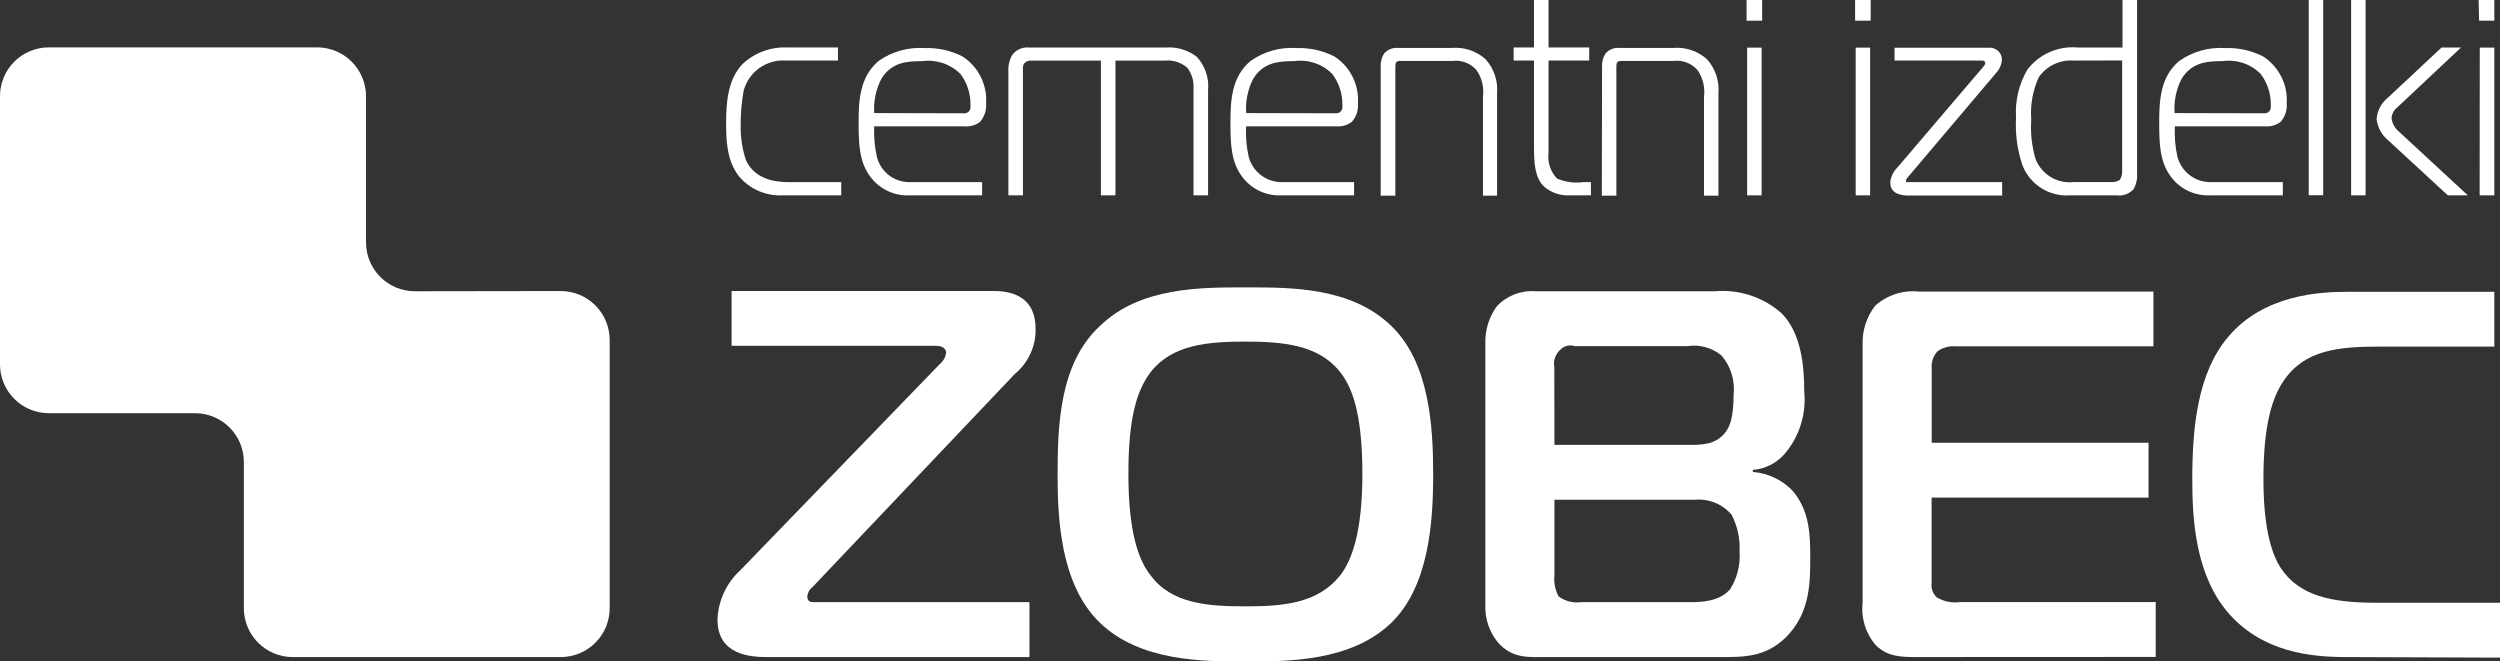
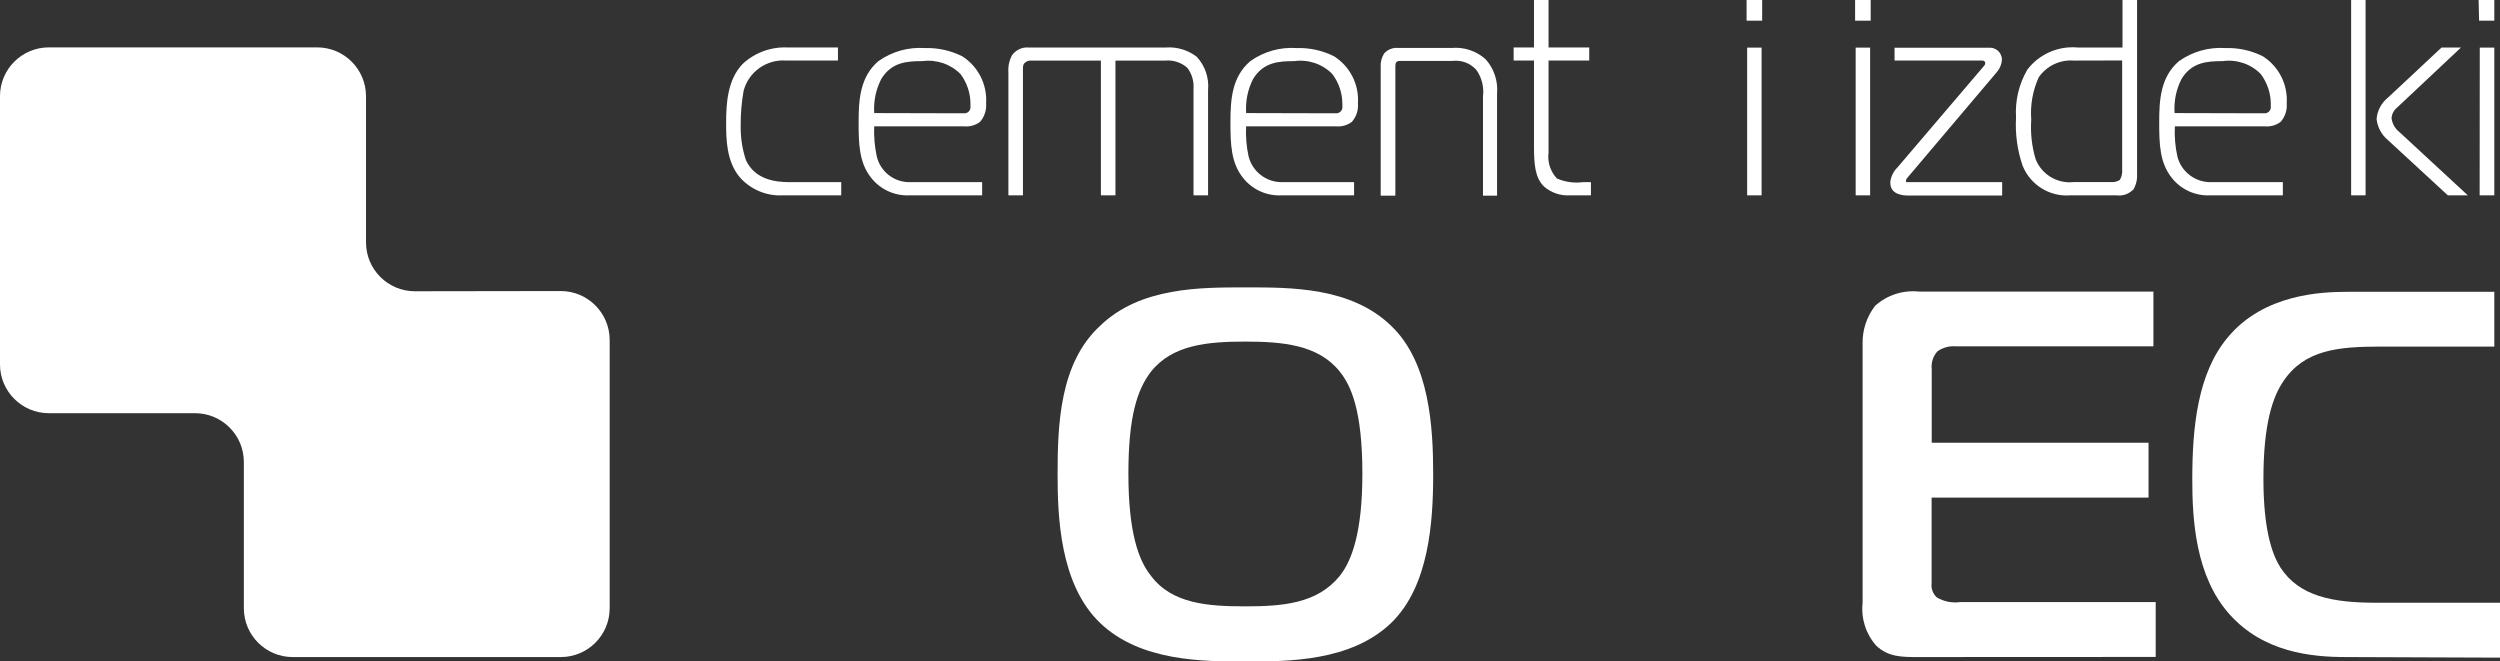
<svg xmlns="http://www.w3.org/2000/svg" version="1.1" id="Layer_1" x="0px" y="0px" width="159.926px" height="42.315px" viewBox="232.983 362.888 159.926 42.315" enable-background="new 232.983 362.888 159.926 42.315" xml:space="preserve">
  <rect x="232.983" y="362.888" width="159.926" height="42.315" fill="#333333" stroke="none" />
  <title>LOGO-ZOBEC</title>
-   <path fill="#ffffff" d="M282.087,404.92c-1.068,0-3.206-0.103-3.206-2.406c0.047-1.199,0.57-2.329,1.454-3.141l12.772-13.201  c0.222-0.182,0.365-0.442,0.4-0.727c0-0.131-0.102-0.436-0.64-0.436h-13.084v-3.504h16.807c1.309,0,2.639,0.501,2.639,2.406  c0.027,1.12-0.463,2.19-1.33,2.9l-12.939,13.63c-0.191,0.143-0.312,0.359-0.334,0.597c0,0.305,0.167,0.37,0.4,0.37h13.812v3.512  H282.087z" />
  <path fill="#ffffff" d="M306.621,399.736c1.331,1.773,3.635,1.941,6.012,1.941c2.378,0,4.609-0.168,6.049-1.941  c0.771-0.967,1.453-2.77,1.453-6.542c0-4.049-0.727-5.648-1.453-6.542c-1.367-1.708-3.635-1.912-6.049-1.912  c-2.413,0-4.645,0.204-6.012,1.912c-0.901,1.163-1.454,2.908-1.454,6.542C305.167,397.003,305.836,398.77,306.621,399.736   M321.989,383.744c2.442,2.341,2.675,6.448,2.675,9.494c0,3.045-0.269,7.146-2.675,9.487c-2.573,2.479-6.579,2.479-9.319,2.479  c-2.741,0-6.753,0-9.327-2.479c-2.574-2.479-2.705-6.848-2.705-9.487c0-3.177,0.131-7.117,2.705-9.494  c2.573-2.508,6.484-2.471,9.327-2.471C315.512,381.272,319.416,381.236,321.989,383.744" />
-   <path fill="#ffffff" d="M332.421,399.671c-0.052,0.472,0.04,0.947,0.262,1.367c0.417,0.31,0.938,0.442,1.453,0.37h6.957  c0.727,0,1.897-0.036,2.573-0.836c0.446-0.709,0.654-1.541,0.597-2.377c0.046-0.82-0.127-1.639-0.502-2.37  c-0.583-0.692-1.469-1.053-2.37-0.967h-8.97V399.671z M332.421,391.348h8.556c0.901,0,1.773,0,2.406-0.836  c0.167-0.233,0.501-0.727,0.501-2.37c0.099-0.906-0.18-1.813-0.771-2.508c-0.606-0.505-1.4-0.725-2.181-0.604h-7.218  c-0.764-0.269-1.454,0.64-1.302,1.309L332.421,391.348z M347.687,394.321c1.068,1.272,1.098,2.842,1.098,4.18  c0,1.57,0,3.409-1.331,4.914c-1.33,1.505-2.842,1.505-4.281,1.505h-11.195c-1.17,0-2.238,0.131-3.176-0.938  c-0.545-0.667-0.829-1.509-0.8-2.369v-16.72c-0.031-0.861,0.225-1.707,0.727-2.406c0.636-0.68,1.544-1.035,2.472-0.967h11.5  c1.548-0.132,3.081,0.375,4.245,1.403c1.302,1.301,1.454,3.504,1.454,5.009c0.134,1.364-0.262,2.728-1.104,3.809  c-0.519,0.698-1.314,1.139-2.181,1.207v0.131c0.981,0.076,1.899,0.517,2.573,1.236" />
  <path fill="#ffffff" d="M355.683,404.92c-1.04,0-1.904,0-2.676-0.728c-0.665-0.749-0.982-1.744-0.872-2.74v-16.574  c-0.02-0.88,0.266-1.741,0.807-2.435c0.767-0.684,1.786-1.011,2.807-0.902h14.989v3.504h-12.62c-0.421-0.04-0.844,0.071-1.191,0.313  c-0.282,0.31-0.418,0.726-0.371,1.142v4.71h13.87v3.511h-13.877v5.474c-0.044,0.34,0.081,0.679,0.334,0.909  c0.452,0.269,0.983,0.374,1.505,0.298h12.496v3.511L355.683,404.92z" />
  <path fill="#ffffff" d="M383.052,404.92c-2.239,0-5.277-0.306-7.451-2.741c-2.174-2.435-2.377-6.048-2.377-8.621  c0-3.315,0.334-6.79,2.275-9.094c2.304-2.77,5.982-2.908,7.654-2.908h9.392v3.504h-7.32c-2.646,0-4.812,0.204-6.149,2.181  c-0.727,1.04-1.301,2.813-1.301,6.281s0.632,4.951,1.098,5.685c1.206,1.839,3.344,2.238,6.113,2.238h7.924v3.512L383.052,404.92z" />
  <path fill="#ffffff" d="M283.054,375.384c-1.064,0.055-2.093-0.388-2.784-1.2c-0.799-0.996-0.836-2.333-0.836-3.409  c0-1.279,0.087-2.784,1.054-3.795c0.785-0.733,1.835-1.113,2.908-1.054h3.191v0.836h-3.3c-1.256-0.1-2.405,0.71-2.733,1.926  c-0.131,0.731-0.195,1.474-0.189,2.217c-0.015,0.755,0.098,1.507,0.334,2.224c0.574,1.25,1.89,1.411,2.784,1.411h3.314v0.843  H283.054z" />
  <path fill="#ffffff" d="M294.671,370.136c0.212,0.005,0.389-0.163,0.395-0.375c0-0.018,0-0.036-0.002-0.054v-0.16  c0.003-0.695-0.222-1.372-0.64-1.926c-0.642-0.64-1.544-0.943-2.442-0.822c-0.952,0-1.962,0.051-2.624,1.142  c-0.345,0.673-0.5,1.426-0.451,2.181L294.671,370.136z M291.174,375.384c-0.973,0.048-1.906-0.387-2.494-1.163  c-0.727-0.945-0.771-2.086-0.771-3.497c0-1.411,0.073-2.908,1.265-3.926c0.863-0.612,1.911-0.907,2.966-0.836  c0.833-0.026,1.661,0.156,2.406,0.531c1.014,0.651,1.595,1.8,1.52,3.002c0.035,0.434-0.106,0.864-0.393,1.192  c-0.288,0.215-0.645,0.316-1.003,0.284h-5.765c-0.026,0.646,0.03,1.294,0.167,1.926c0.231,0.971,1.103,1.653,2.101,1.643h4.638  v0.843H291.174z" />
  <path fill="#ffffff" d="M297.491,367.511c-0.028-0.369,0.048-0.739,0.218-1.068c0.237-0.352,0.645-0.549,1.068-0.516h8.782  c0.709-0.052,1.412,0.157,1.977,0.589c0.536,0.576,0.801,1.354,0.728,2.137v6.731h-0.931v-6.804  c0.038-0.483-0.102-0.964-0.393-1.352c-0.387-0.342-0.896-0.51-1.41-0.465h-3.191v8.622h-0.931v-8.622h-4.419  c-0.171-0.019-0.342,0.04-0.465,0.16c-0.124,0.124-0.102,0.306-0.102,0.502v7.96h-0.931V367.511z" />
  <path fill="#ffffff" d="M318.463,370.136c0.217,0.001,0.394-0.174,0.395-0.391c0-0.013,0-0.025-0.002-0.038v-0.16  c0-0.695-0.227-1.372-0.646-1.926c-0.639-0.646-1.544-0.95-2.442-0.822c-0.945,0-1.963,0.051-2.624,1.142  c-0.343,0.673-0.496,1.427-0.443,2.181L318.463,370.136z M314.959,375.384c-0.972,0.048-1.905-0.387-2.493-1.163  c-0.727-0.945-0.771-2.086-0.771-3.497c0-1.411,0.073-2.908,1.272-3.926c0.859-0.613,1.905-0.908,2.959-0.836  c0.833-0.027,1.661,0.155,2.405,0.531c1.016,0.649,1.599,1.799,1.52,3.002c0.039,0.435-0.103,0.866-0.393,1.192  c-0.286,0.214-0.641,0.314-0.996,0.284h-5.765c-0.032,0.646,0.021,1.294,0.16,1.926c0.245,0.962,1.108,1.637,2.102,1.643h4.645  v0.843H314.959z" />
  <path fill="#ffffff" d="M321.306,367.184c-0.021-0.306,0.055-0.612,0.218-0.872c0.232-0.265,0.581-0.398,0.931-0.356h3.388  c0.797-0.073,1.587,0.191,2.181,0.727c0.531,0.596,0.795,1.385,0.727,2.181v6.542h-0.901v-6.339c0.077-0.596-0.071-1.2-0.414-1.694  c-0.382-0.438-0.956-0.659-1.534-0.588h-3.351c-0.247,0-0.306,0.109-0.306,0.356v8.265h-0.938V367.184z" />
  <path fill="#ffffff" d="M334.042,375.384h-0.626c-0.604,0.037-1.199-0.164-1.657-0.56c-0.589-0.567-0.646-1.454-0.646-2.617v-5.445  h-1.302v-0.836h1.302v-3.039h0.931v3.039h2.602v0.836h-2.602v5.888c-0.079,0.605,0.119,1.213,0.537,1.657  c0.526,0.227,1.104,0.307,1.672,0.233h0.502v0.843H334.042z" />
-   <path fill="#ffffff" d="M335.467,367.184c-0.021-0.306,0.055-0.612,0.218-0.872c0.23-0.264,0.575-0.397,0.923-0.356h3.395  c0.797-0.073,1.588,0.191,2.182,0.727c0.531,0.596,0.794,1.385,0.727,2.181v6.542h-0.923v-6.339c0.076-0.596-0.071-1.2-0.415-1.694  c-0.382-0.438-0.956-0.659-1.533-0.588h-3.352c-0.254,0-0.306,0.109-0.306,0.356v8.265h-0.93L335.467,367.184z" />
  <path fill="#ffffff" d="M344.749,375.384h0.924v-9.45h-0.924V375.384z M344.713,364.211h0.996v-1.323h-0.996V364.211z" />
  <path fill="#ffffff" d="M351.691,375.384h0.924v-9.45h-0.924V375.384z M351.655,364.211h0.996v-1.323h-0.996V364.211z" />
  <path fill="#ffffff" d="M353.901,374.577c0.033-0.372,0.198-0.72,0.465-0.981l5.467-6.412c0.051-0.065,0.146-0.138,0.146-0.262  s-0.123-0.16-0.182-0.16h-5.619v-0.821h6.048c0.425-0.028,0.792,0.293,0.82,0.718c0.001,0.015,0.001,0.03,0.001,0.045  c-0.018,0.283-0.124,0.552-0.305,0.771l-5.692,6.724c-0.051,0.073-0.138,0.124-0.138,0.247s0,0.095,0.051,0.095h6.099v0.857h-5.989  c-0.43,0-1.163-0.094-1.163-0.807" />
  <path fill="#ffffff" d="M365.648,366.763c-0.886-0.069-1.741,0.338-2.246,1.068c-0.386,0.849-0.551,1.782-0.479,2.712  c-0.06,0.855,0.036,1.715,0.283,2.537c0.394,0.98,1.394,1.576,2.442,1.454h2.377c0.199,0.019,0.399-0.03,0.567-0.138  c0.116-0.2,0.167-0.431,0.146-0.662v-6.979L365.648,366.763z M369.414,375.042c-0.272,0.268-0.653,0.395-1.032,0.342h-2.951  c-1.332,0.106-2.576-0.669-3.067-1.912c-0.334-0.986-0.475-2.028-0.415-3.067c-0.068-1.072,0.185-2.141,0.728-3.068  c0.758-0.99,1.971-1.522,3.213-1.41h2.871v-3.039h0.931v11.122c0.024,0.362-0.064,0.723-0.254,1.032" />
  <path fill="#ffffff" d="M377.854,370.136c0.217,0.001,0.394-0.174,0.395-0.391c0-0.013,0-0.025-0.002-0.038v-0.16  c0-0.695-0.227-1.372-0.646-1.926c-0.639-0.646-1.544-0.95-2.442-0.822c-0.945,0-1.963,0.051-2.624,1.142  c-0.343,0.673-0.496,1.427-0.443,2.181L377.854,370.136z M374.372,375.384c-0.973,0.048-1.906-0.387-2.493-1.163  c-0.728-0.945-0.771-2.086-0.771-3.497c0-1.411,0.072-2.908,1.265-3.926c0.863-0.611,1.91-0.906,2.966-0.836  c0.834-0.027,1.661,0.155,2.406,0.531c1.016,0.649,1.598,1.799,1.52,3.002c0.038,0.435-0.104,0.866-0.393,1.192  c-0.286,0.214-0.641,0.314-0.996,0.284h-5.765c-0.033,0.646,0.021,1.294,0.16,1.926c0.244,0.962,1.108,1.637,2.101,1.643h4.646  v0.843H374.372z" />
-   <rect x="380.675" y="362.888" fill="#ffffff" width="0.923" height="12.489" />
  <path fill="#ffffff" d="M389.572,375.384l-3.831-3.533c-0.412-0.34-0.673-0.828-0.727-1.359c0.046-0.533,0.309-1.024,0.727-1.359  l3.431-3.206h1.243l-4.1,3.853c-0.205,0.166-0.33,0.412-0.342,0.676c0.047,0.354,0.232,0.676,0.517,0.894l4.361,4.035H389.572z   M383.386,362.888h0.924v12.496h-0.924V362.888z" />
  <path fill="#ffffff" d="M391.607,375.384h0.938v-9.45h-0.93L391.607,375.384z M391.571,364.211h0.974v-1.323h-1.003L391.571,364.211  z" />
  <path fill="#ffffff" d="M259.516,381.52c-1.721-0.004-3.115-1.398-3.119-3.119v-9.363c-0.004-1.721-1.398-3.115-3.119-3.119h-17.177  c-1.721,0.004-3.115,1.398-3.119,3.119v17.163c0.004,1.721,1.398,3.115,3.119,3.119h9.363c1.721,0.004,3.115,1.398,3.119,3.119  v9.363c0.004,1.721,1.398,3.114,3.119,3.119h17.163c1.721-0.005,3.115-1.398,3.119-3.119v-17.17  c-0.004-1.722-1.396-3.118-3.119-3.126L259.516,381.52z" />
</svg>